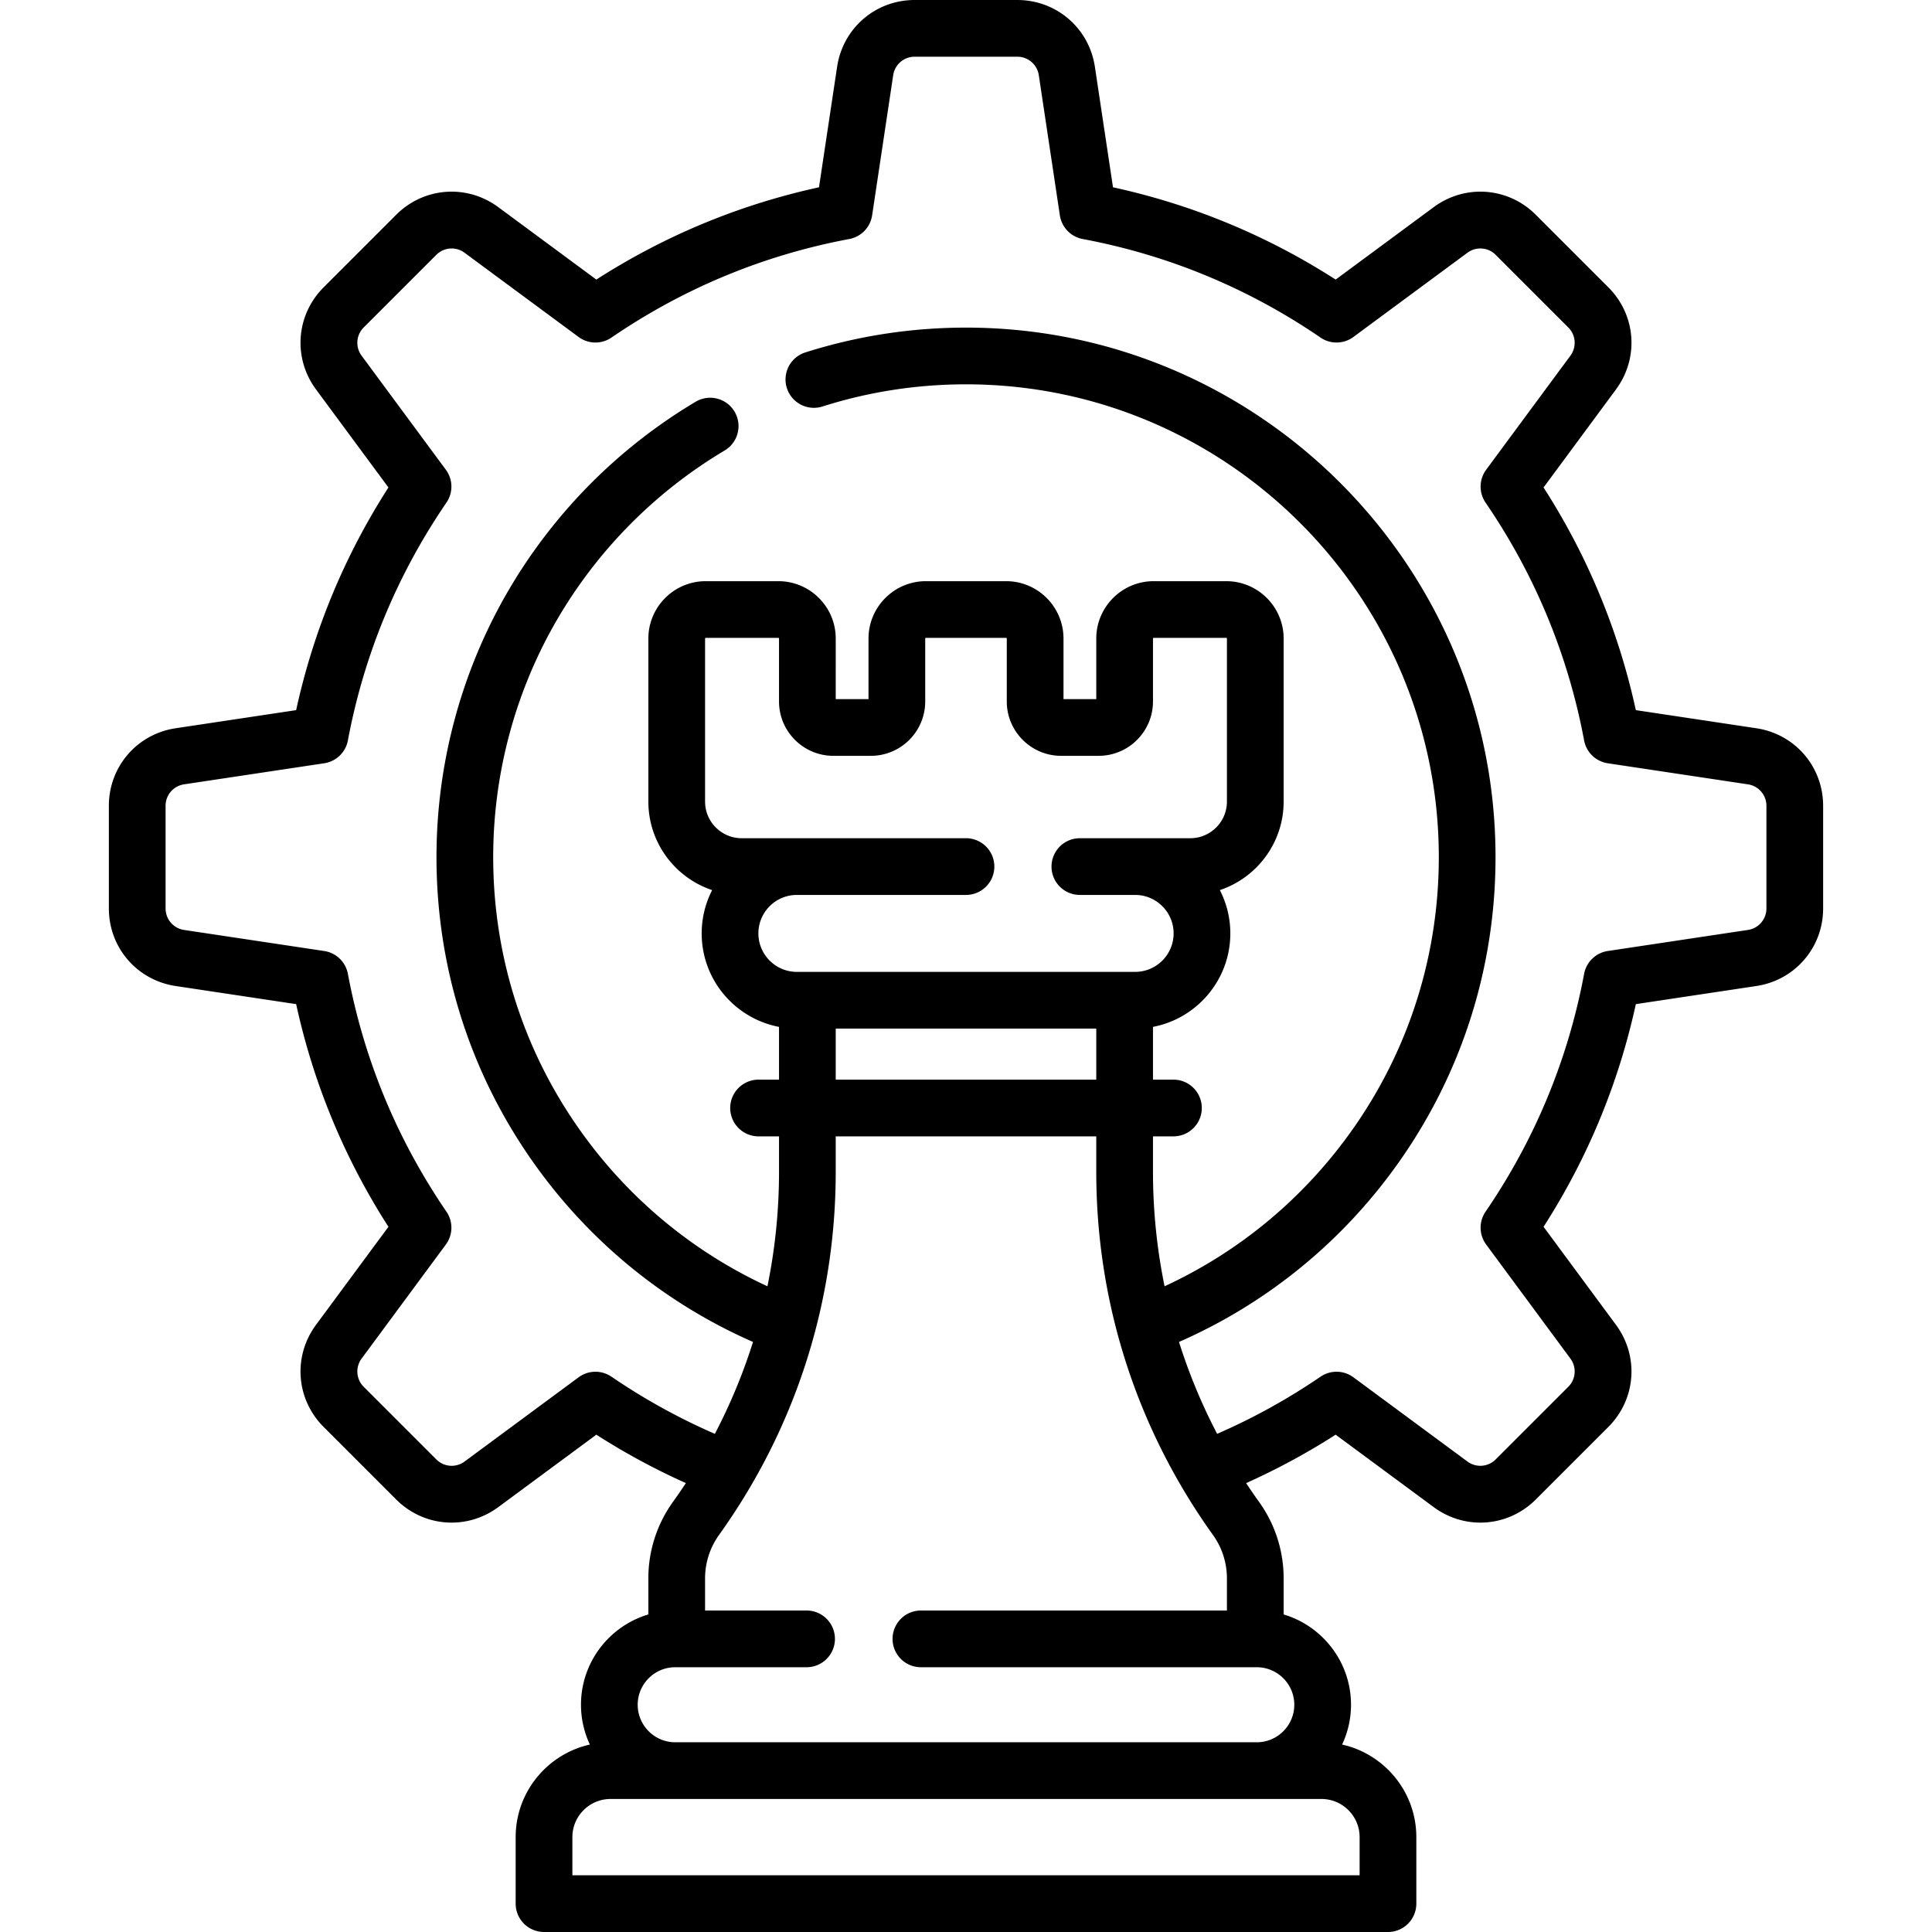
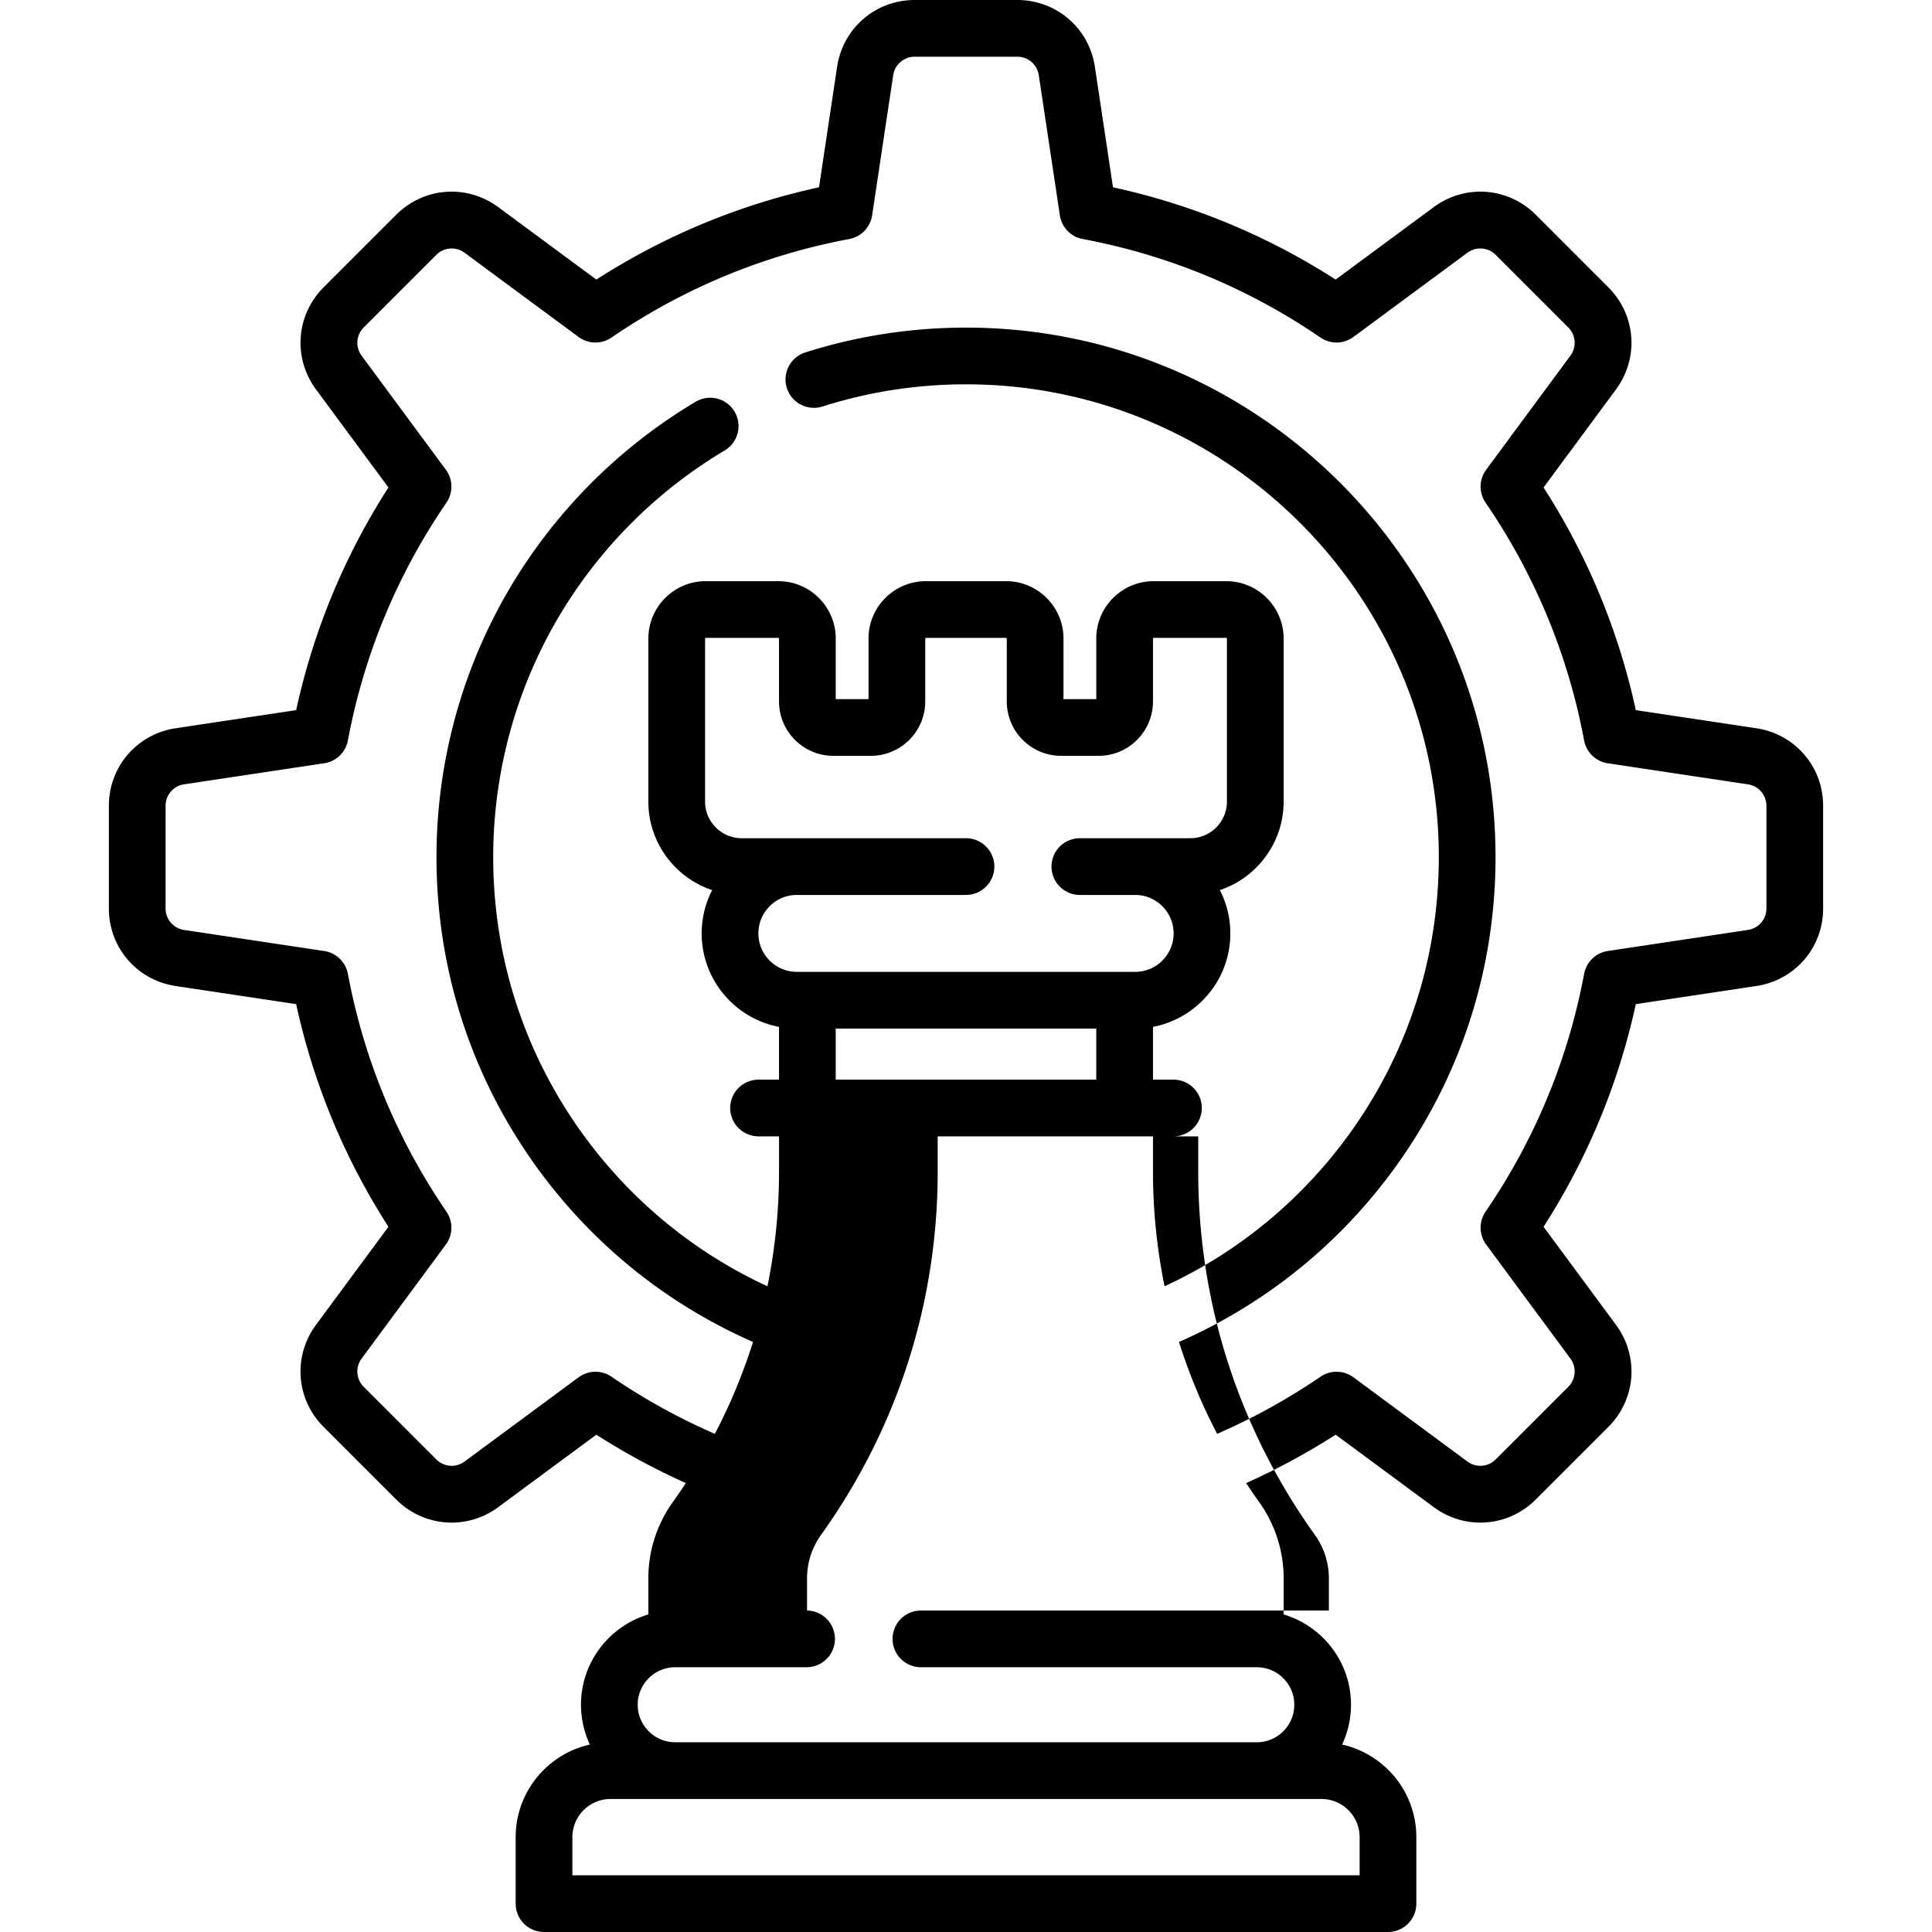
<svg xmlns="http://www.w3.org/2000/svg" width="512" height="512" x="0" y="0" viewBox="0 0 512 512" style="enable-background:new 0 0 512 512" xml:space="preserve">
  <g>
-     <path d="m465.442 192.993-31.927-4.8c-4.588-21.045-12.794-40.847-24.454-59.008l19.19-25.98c6.164-8.346 5.314-19.728-2.023-27.065l-19.219-19.219c-7.337-7.336-18.718-8.188-27.065-2.022l-25.98 19.19c-18.16-11.66-37.964-19.867-59.007-24.454l-4.799-31.928C288.616 7.447 279.965 0 269.589 0H242.41c-10.376 0-19.026 7.447-20.567 17.707l-4.8 31.928c-21.044 4.587-40.847 12.794-59.008 24.454l-25.98-19.19c-8.345-6.165-19.727-5.313-27.065 2.022L85.772 76.14c-7.337 7.337-8.188 18.719-2.023 27.065l19.19 25.98c-11.66 18.161-19.867 37.964-24.454 59.008l-31.928 4.8c-10.26 1.541-17.707 10.192-17.707 20.567v27.178c0 10.375 7.447 19.025 17.707 20.568l31.928 4.799c4.587 21.043 12.793 40.846 24.454 59.008l-19.19 25.98c-6.165 8.346-5.314 19.729 2.023 27.065l19.218 19.219c7.338 7.336 18.719 8.187 27.065 2.022l25.982-19.191a181.736 181.736 0 0 0 23.724 12.827 151.41 151.41 0 0 1-3.419 4.978 34.661 34.661 0 0 0-6.521 20.3v9.531c-10.311 3.073-17.853 12.636-17.853 23.932 0 3.77.851 7.342 2.353 10.55-11.237 2.507-19.664 12.551-19.664 24.532v17.626a7.516 7.516 0 0 0 7.515 7.515h223.655a7.516 7.516 0 0 0 7.515-7.515v-17.626c0-11.982-8.428-22.026-19.666-24.533a24.794 24.794 0 0 0 2.354-10.549c0-11.296-7.541-20.859-17.852-23.932v-9.531a34.661 34.661 0 0 0-6.521-20.3 154.624 154.624 0 0 1-3.419-4.979 181.433 181.433 0 0 0 23.724-12.827l25.981 19.191c3.73 2.755 8.066 4.11 12.377 4.109 5.334 0 10.63-2.074 14.688-6.132l19.219-19.218c7.337-7.336 8.187-18.718 2.023-27.065l-19.19-25.98c11.66-18.161 19.866-37.963 24.454-59.008l31.928-4.799c10.26-1.543 17.707-10.193 17.707-20.568V213.56c0-10.376-7.447-19.026-17.707-20.567zM360.313 486.859v10.112H151.687v-10.112c0-5.575 4.536-10.111 10.111-10.111H350.2c5.576 0 10.113 4.536 10.113 10.111zm-17.312-35.082c0 5.482-4.46 9.942-9.941 9.942H178.94c-5.482 0-9.942-4.46-9.942-9.942s4.46-9.942 9.942-9.942h34.933a7.516 7.516 0 0 0 0-15.03h-27.022v-8.492c0-4.167 1.283-8.16 3.709-11.547 20.225-28.235 30.916-61.518 30.916-96.25v-9.37h69.046v9.37c0 34.732 10.691 68.015 30.916 96.25a19.716 19.716 0 0 1 3.709 11.547v8.492H243.93a7.516 7.516 0 0 0 0 15.03h89.128c5.483 0 9.943 4.46 9.943 9.942zm-87.004-229.64h-59.439c-5.352 0-9.706-4.354-9.706-9.706V169.22c0-.095.078-.173.174-.173h19.249c.096 0 .174.078.174.173v16.678c0 7.942 6.461 14.403 14.403 14.403h9.938c7.942 0 14.403-6.461 14.403-14.403V169.22c0-.095.078-.173.174-.173h21.268c.096 0 .174.078.174.173v16.678c0 7.942 6.461 14.403 14.403 14.403h9.938c7.942 0 14.403-6.461 14.403-14.403V169.22c0-.095.078-.173.174-.173h19.249c.095 0 .173.078.173.173v43.211c0 5.352-4.354 9.706-9.706 9.706h-29.388a7.516 7.516 0 0 0 0 15.03h14.771c5.621 0 10.194 4.573 10.194 10.194s-4.573 10.194-10.194 10.194h-89.652c-5.621 0-10.194-4.573-10.194-10.194s4.573-10.194 10.194-10.194h44.822a7.515 7.515 0 0 0 .001-15.03zm34.526 50.447v13.533h-69.046v-13.533zm177.597-31.845a5.736 5.736 0 0 1-4.912 5.706l-37.129 5.581a7.517 7.517 0 0 0-6.269 6.046c-4.259 22.708-13.048 43.916-26.121 63.035a7.513 7.513 0 0 0 .159 8.706l22.315 30.21a5.734 5.734 0 0 1-.561 7.508l-19.219 19.219a5.735 5.735 0 0 1-7.508.561l-30.21-22.315a7.517 7.517 0 0 0-8.707-.159 166.436 166.436 0 0 1-27.401 15.145 148.97 148.97 0 0 1-10.11-24.352c23.521-10.328 43.667-26.815 58.54-48.031 16.579-23.65 25.342-51.469 25.342-80.45 0-77.377-62.951-140.328-140.328-140.328-14.564 0-28.922 2.223-42.673 6.608a7.515 7.515 0 0 0 4.565 14.319c12.273-3.913 25.094-5.898 38.107-5.898 69.09 0 125.299 56.209 125.299 125.299 0 25.878-7.822 50.714-22.619 71.823-12.815 18.281-30.005 32.634-50.055 41.905a150.97 150.97 0 0 1-3.072-30.361v-9.37h5.543a7.516 7.516 0 0 0 0-15.03h-5.543v-13.983c11.656-2.22 20.497-12.48 20.497-24.773a25.05 25.05 0 0 0-2.776-11.472c9.811-3.284 16.905-12.555 16.905-23.458v-43.21c0-8.383-6.82-15.203-15.203-15.203h-19.249c-8.383 0-15.203 6.82-15.203 15.203v16.051h-8.686V169.22c0-8.383-6.82-15.203-15.203-15.203h-21.268c-8.383 0-15.203 6.82-15.203 15.203v16.051h-8.686V169.22c0-8.383-6.82-15.203-15.203-15.203h-19.249c-8.383 0-15.203 6.82-15.203 15.203v43.211c0 10.902 7.093 20.174 16.904 23.458a25.05 25.05 0 0 0-2.775 11.472c0 12.293 8.841 22.553 20.497 24.773v13.983h-5.543a7.516 7.516 0 0 0 0 15.03h5.543v9.37c0 10.299-1.041 20.456-3.072 30.361-20.05-9.272-37.24-23.625-50.055-41.905-14.798-21.109-22.619-45.945-22.619-71.823 0-22.122 5.84-43.863 16.891-62.872a126.094 126.094 0 0 1 44.45-44.897 7.514 7.514 0 1 0-7.683-12.917 141.155 141.155 0 0 0-49.76 50.261c-12.382 21.301-18.927 45.654-18.927 70.426 0 28.981 8.763 56.8 25.342 80.45 14.873 21.216 35.019 37.703 58.54 48.031a148.97 148.97 0 0 1-10.11 24.352 166.478 166.478 0 0 1-27.402-15.145 7.515 7.515 0 0 0-8.706.159l-30.211 22.315a5.733 5.733 0 0 1-7.507-.561l-19.218-19.219a5.734 5.734 0 0 1-.561-7.507l22.315-30.21a7.515 7.515 0 0 0 .158-8.707c-13.074-19.121-21.863-40.329-26.121-63.035a7.517 7.517 0 0 0-6.269-6.046l-37.129-5.581a5.736 5.736 0 0 1-4.912-5.706V213.56a5.735 5.735 0 0 1 4.912-5.705l37.13-5.582a7.514 7.514 0 0 0 6.269-6.046c4.259-22.707 13.047-43.915 26.121-63.035a7.517 7.517 0 0 0-.158-8.707l-22.319-30.21a5.735 5.735 0 0 1 .561-7.508l19.218-19.218a5.734 5.734 0 0 1 7.508-.561l30.21 22.315a7.515 7.515 0 0 0 8.706.159c19.12-13.074 40.329-21.863 63.035-26.121a7.515 7.515 0 0 0 6.046-6.269l5.582-37.13a5.735 5.735 0 0 1 5.705-4.912h27.179a5.736 5.736 0 0 1 5.706 4.912l5.581 37.13a7.517 7.517 0 0 0 6.046 6.269c22.708 4.259 43.916 13.047 63.036 26.121a7.515 7.515 0 0 0 8.707-.159l30.21-22.315a5.735 5.735 0 0 1 7.508.561l19.219 19.219a5.735 5.735 0 0 1 .561 7.508l-22.315 30.211a7.517 7.517 0 0 0-.159 8.707c13.073 19.119 21.862 40.327 26.121 63.035a7.517 7.517 0 0 0 6.269 6.046l37.129 5.582a5.735 5.735 0 0 1 4.912 5.705v27.177z" fill="#000000" opacity="1" data-original="#000000" />
+     <path d="m465.442 192.993-31.927-4.8c-4.588-21.045-12.794-40.847-24.454-59.008l19.19-25.98c6.164-8.346 5.314-19.728-2.023-27.065l-19.219-19.219c-7.337-7.336-18.718-8.188-27.065-2.022l-25.98 19.19c-18.16-11.66-37.964-19.867-59.007-24.454l-4.799-31.928C288.616 7.447 279.965 0 269.589 0H242.41c-10.376 0-19.026 7.447-20.567 17.707l-4.8 31.928c-21.044 4.587-40.847 12.794-59.008 24.454l-25.98-19.19c-8.345-6.165-19.727-5.313-27.065 2.022L85.772 76.14c-7.337 7.337-8.188 18.719-2.023 27.065l19.19 25.98c-11.66 18.161-19.867 37.964-24.454 59.008l-31.928 4.8c-10.26 1.541-17.707 10.192-17.707 20.567v27.178c0 10.375 7.447 19.025 17.707 20.568l31.928 4.799c4.587 21.043 12.793 40.846 24.454 59.008l-19.19 25.98c-6.165 8.346-5.314 19.729 2.023 27.065l19.218 19.219c7.338 7.336 18.719 8.187 27.065 2.022l25.982-19.191a181.736 181.736 0 0 0 23.724 12.827 151.41 151.41 0 0 1-3.419 4.978 34.661 34.661 0 0 0-6.521 20.3v9.531c-10.311 3.073-17.853 12.636-17.853 23.932 0 3.77.851 7.342 2.353 10.55-11.237 2.507-19.664 12.551-19.664 24.532v17.626a7.516 7.516 0 0 0 7.515 7.515h223.655a7.516 7.516 0 0 0 7.515-7.515v-17.626c0-11.982-8.428-22.026-19.666-24.533a24.794 24.794 0 0 0 2.354-10.549c0-11.296-7.541-20.859-17.852-23.932v-9.531a34.661 34.661 0 0 0-6.521-20.3 154.624 154.624 0 0 1-3.419-4.979 181.433 181.433 0 0 0 23.724-12.827l25.981 19.191c3.73 2.755 8.066 4.11 12.377 4.109 5.334 0 10.63-2.074 14.688-6.132l19.219-19.218c7.337-7.336 8.187-18.718 2.023-27.065l-19.19-25.98c11.66-18.161 19.866-37.963 24.454-59.008l31.928-4.799c10.26-1.543 17.707-10.193 17.707-20.568V213.56c0-10.376-7.447-19.026-17.707-20.567zM360.313 486.859v10.112H151.687v-10.112c0-5.575 4.536-10.111 10.111-10.111H350.2c5.576 0 10.113 4.536 10.113 10.111zm-17.312-35.082c0 5.482-4.46 9.942-9.941 9.942H178.94c-5.482 0-9.942-4.46-9.942-9.942s4.46-9.942 9.942-9.942h34.933a7.516 7.516 0 0 0 0-15.03v-8.492c0-4.167 1.283-8.16 3.709-11.547 20.225-28.235 30.916-61.518 30.916-96.25v-9.37h69.046v9.37c0 34.732 10.691 68.015 30.916 96.25a19.716 19.716 0 0 1 3.709 11.547v8.492H243.93a7.516 7.516 0 0 0 0 15.03h89.128c5.483 0 9.943 4.46 9.943 9.942zm-87.004-229.64h-59.439c-5.352 0-9.706-4.354-9.706-9.706V169.22c0-.095.078-.173.174-.173h19.249c.096 0 .174.078.174.173v16.678c0 7.942 6.461 14.403 14.403 14.403h9.938c7.942 0 14.403-6.461 14.403-14.403V169.22c0-.095.078-.173.174-.173h21.268c.096 0 .174.078.174.173v16.678c0 7.942 6.461 14.403 14.403 14.403h9.938c7.942 0 14.403-6.461 14.403-14.403V169.22c0-.095.078-.173.174-.173h19.249c.095 0 .173.078.173.173v43.211c0 5.352-4.354 9.706-9.706 9.706h-29.388a7.516 7.516 0 0 0 0 15.03h14.771c5.621 0 10.194 4.573 10.194 10.194s-4.573 10.194-10.194 10.194h-89.652c-5.621 0-10.194-4.573-10.194-10.194s4.573-10.194 10.194-10.194h44.822a7.515 7.515 0 0 0 .001-15.03zm34.526 50.447v13.533h-69.046v-13.533zm177.597-31.845a5.736 5.736 0 0 1-4.912 5.706l-37.129 5.581a7.517 7.517 0 0 0-6.269 6.046c-4.259 22.708-13.048 43.916-26.121 63.035a7.513 7.513 0 0 0 .159 8.706l22.315 30.21a5.734 5.734 0 0 1-.561 7.508l-19.219 19.219a5.735 5.735 0 0 1-7.508.561l-30.21-22.315a7.517 7.517 0 0 0-8.707-.159 166.436 166.436 0 0 1-27.401 15.145 148.97 148.97 0 0 1-10.11-24.352c23.521-10.328 43.667-26.815 58.54-48.031 16.579-23.65 25.342-51.469 25.342-80.45 0-77.377-62.951-140.328-140.328-140.328-14.564 0-28.922 2.223-42.673 6.608a7.515 7.515 0 0 0 4.565 14.319c12.273-3.913 25.094-5.898 38.107-5.898 69.09 0 125.299 56.209 125.299 125.299 0 25.878-7.822 50.714-22.619 71.823-12.815 18.281-30.005 32.634-50.055 41.905a150.97 150.97 0 0 1-3.072-30.361v-9.37h5.543a7.516 7.516 0 0 0 0-15.03h-5.543v-13.983c11.656-2.22 20.497-12.48 20.497-24.773a25.05 25.05 0 0 0-2.776-11.472c9.811-3.284 16.905-12.555 16.905-23.458v-43.21c0-8.383-6.82-15.203-15.203-15.203h-19.249c-8.383 0-15.203 6.82-15.203 15.203v16.051h-8.686V169.22c0-8.383-6.82-15.203-15.203-15.203h-21.268c-8.383 0-15.203 6.82-15.203 15.203v16.051h-8.686V169.22c0-8.383-6.82-15.203-15.203-15.203h-19.249c-8.383 0-15.203 6.82-15.203 15.203v43.211c0 10.902 7.093 20.174 16.904 23.458a25.05 25.05 0 0 0-2.775 11.472c0 12.293 8.841 22.553 20.497 24.773v13.983h-5.543a7.516 7.516 0 0 0 0 15.03h5.543v9.37c0 10.299-1.041 20.456-3.072 30.361-20.05-9.272-37.24-23.625-50.055-41.905-14.798-21.109-22.619-45.945-22.619-71.823 0-22.122 5.84-43.863 16.891-62.872a126.094 126.094 0 0 1 44.45-44.897 7.514 7.514 0 1 0-7.683-12.917 141.155 141.155 0 0 0-49.76 50.261c-12.382 21.301-18.927 45.654-18.927 70.426 0 28.981 8.763 56.8 25.342 80.45 14.873 21.216 35.019 37.703 58.54 48.031a148.97 148.97 0 0 1-10.11 24.352 166.478 166.478 0 0 1-27.402-15.145 7.515 7.515 0 0 0-8.706.159l-30.211 22.315a5.733 5.733 0 0 1-7.507-.561l-19.218-19.219a5.734 5.734 0 0 1-.561-7.507l22.315-30.21a7.515 7.515 0 0 0 .158-8.707c-13.074-19.121-21.863-40.329-26.121-63.035a7.517 7.517 0 0 0-6.269-6.046l-37.129-5.581a5.736 5.736 0 0 1-4.912-5.706V213.56a5.735 5.735 0 0 1 4.912-5.705l37.13-5.582a7.514 7.514 0 0 0 6.269-6.046c4.259-22.707 13.047-43.915 26.121-63.035a7.517 7.517 0 0 0-.158-8.707l-22.319-30.21a5.735 5.735 0 0 1 .561-7.508l19.218-19.218a5.734 5.734 0 0 1 7.508-.561l30.21 22.315a7.515 7.515 0 0 0 8.706.159c19.12-13.074 40.329-21.863 63.035-26.121a7.515 7.515 0 0 0 6.046-6.269l5.582-37.13a5.735 5.735 0 0 1 5.705-4.912h27.179a5.736 5.736 0 0 1 5.706 4.912l5.581 37.13a7.517 7.517 0 0 0 6.046 6.269c22.708 4.259 43.916 13.047 63.036 26.121a7.515 7.515 0 0 0 8.707-.159l30.21-22.315a5.735 5.735 0 0 1 7.508.561l19.219 19.219a5.735 5.735 0 0 1 .561 7.508l-22.315 30.211a7.517 7.517 0 0 0-.159 8.707c13.073 19.119 21.862 40.327 26.121 63.035a7.517 7.517 0 0 0 6.269 6.046l37.129 5.582a5.735 5.735 0 0 1 4.912 5.705v27.177z" fill="#000000" opacity="1" data-original="#000000" />
  </g>
</svg>